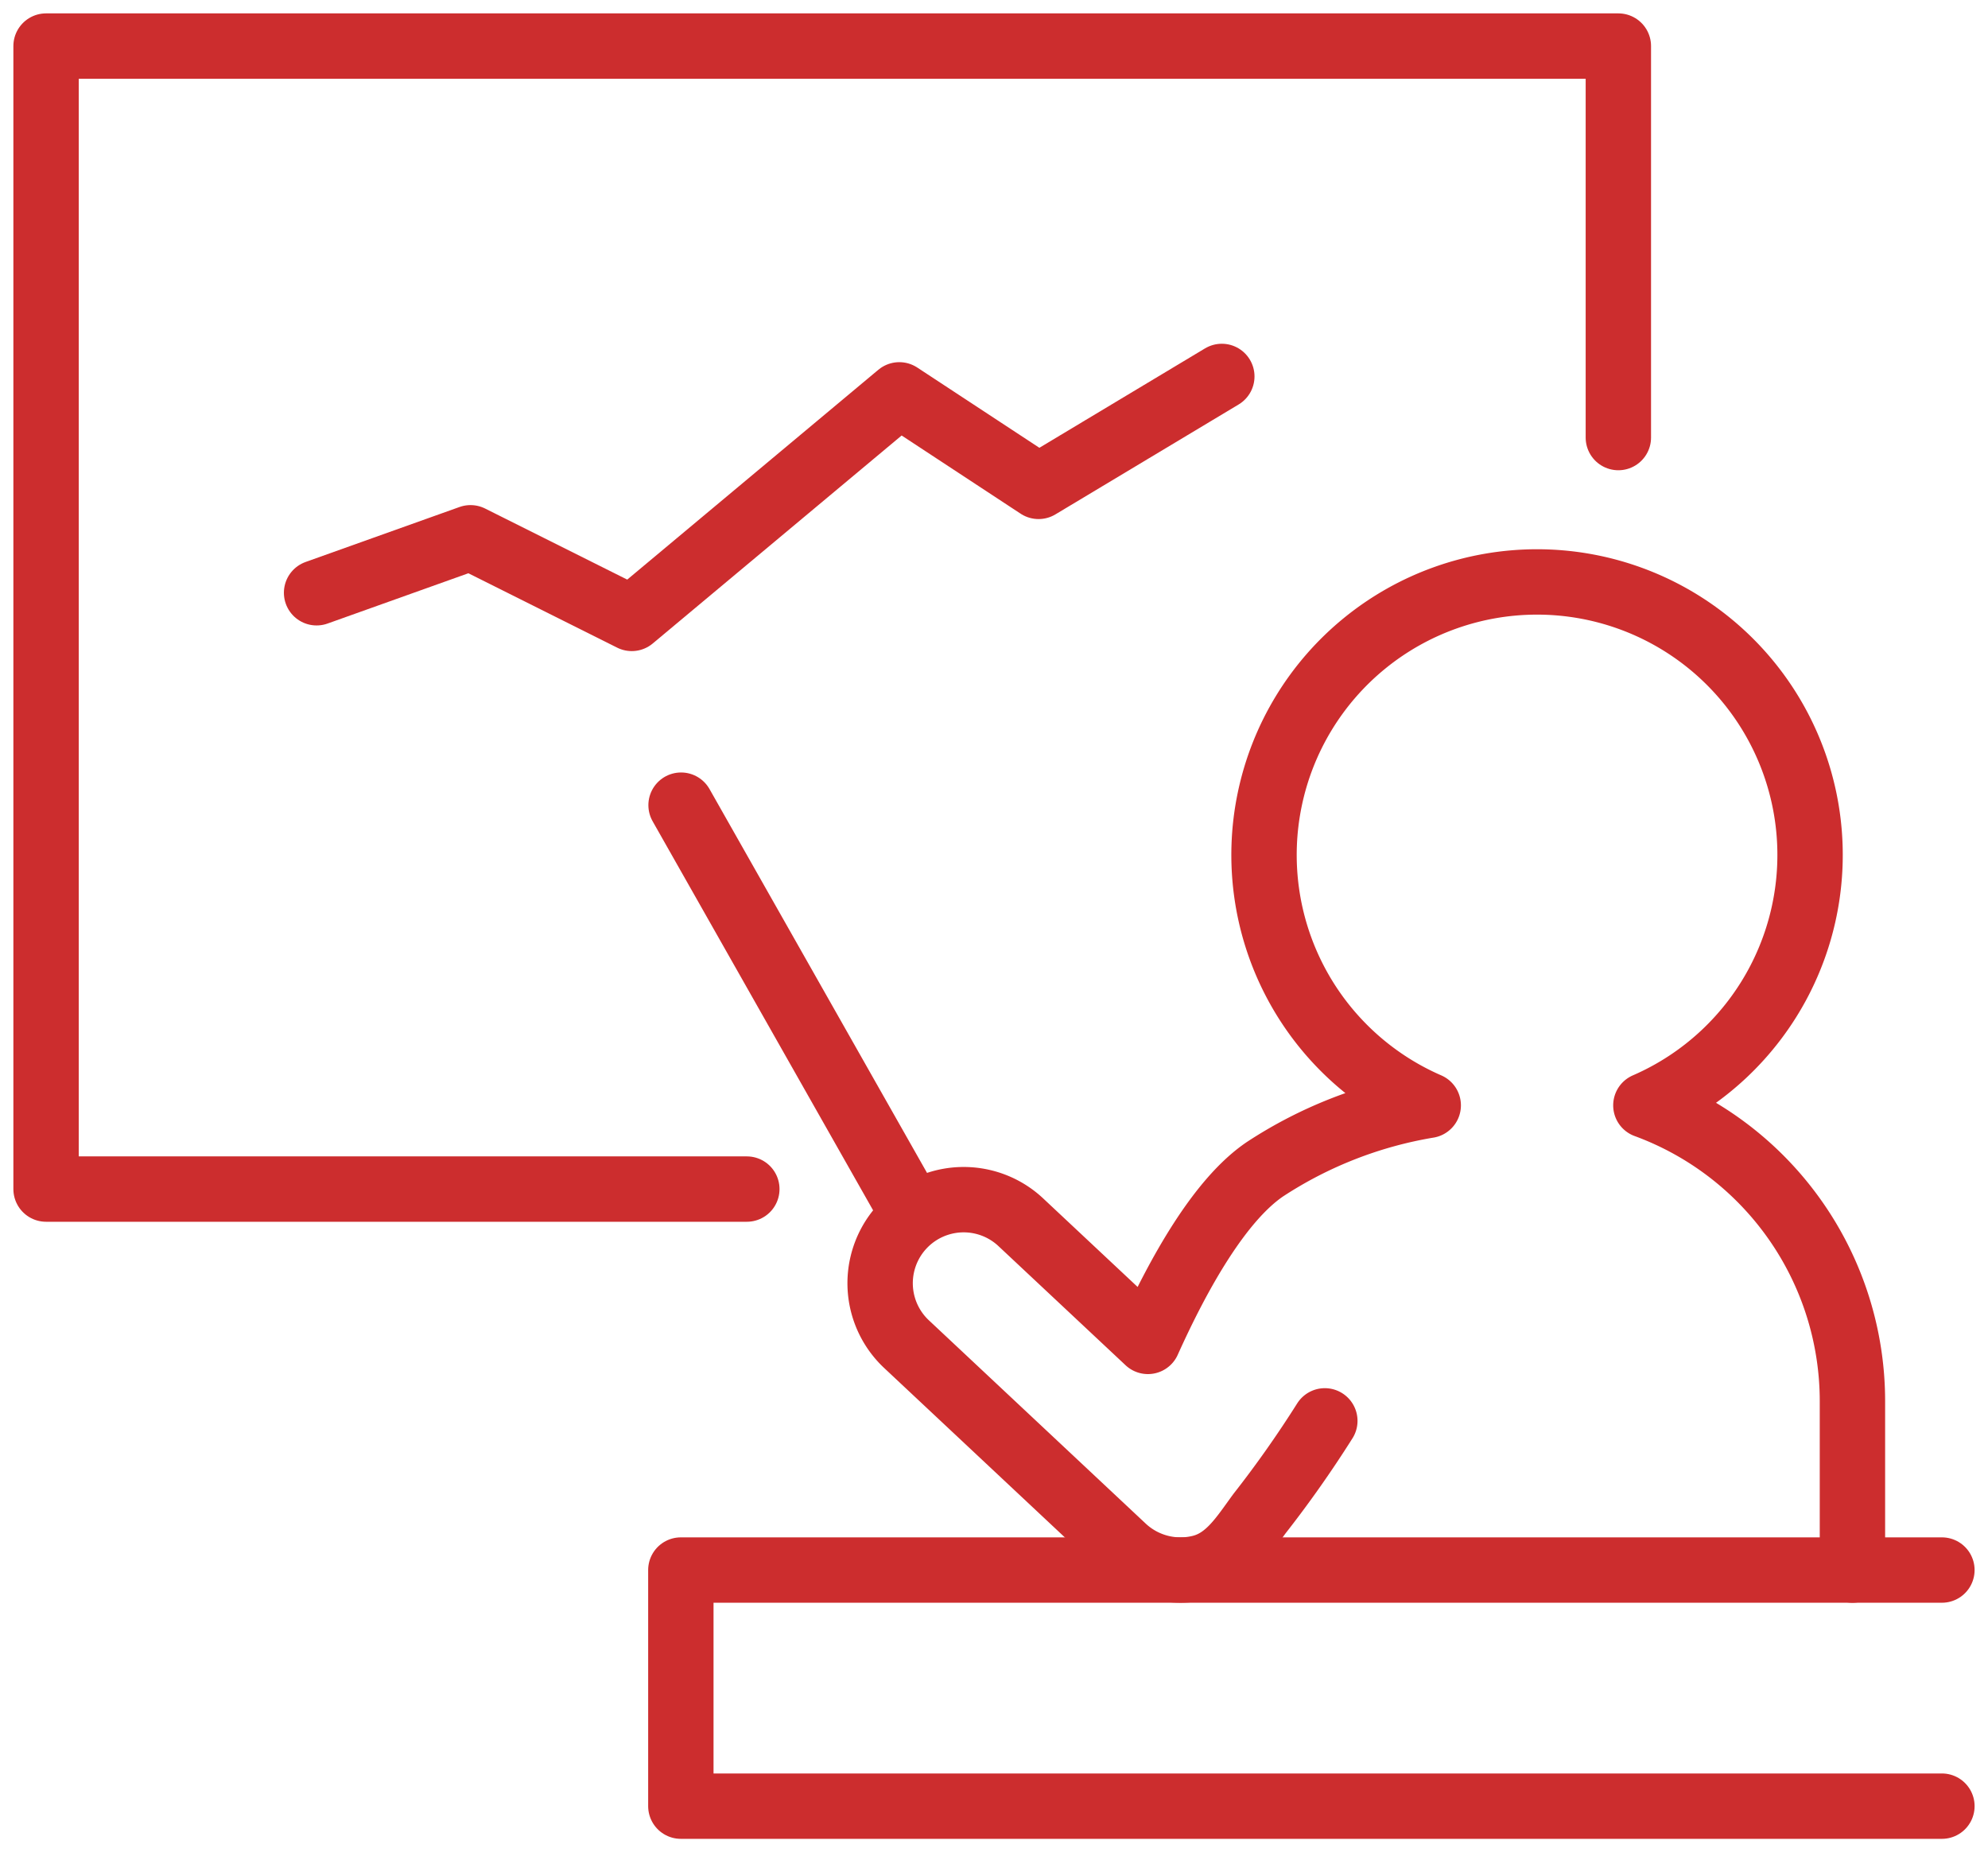
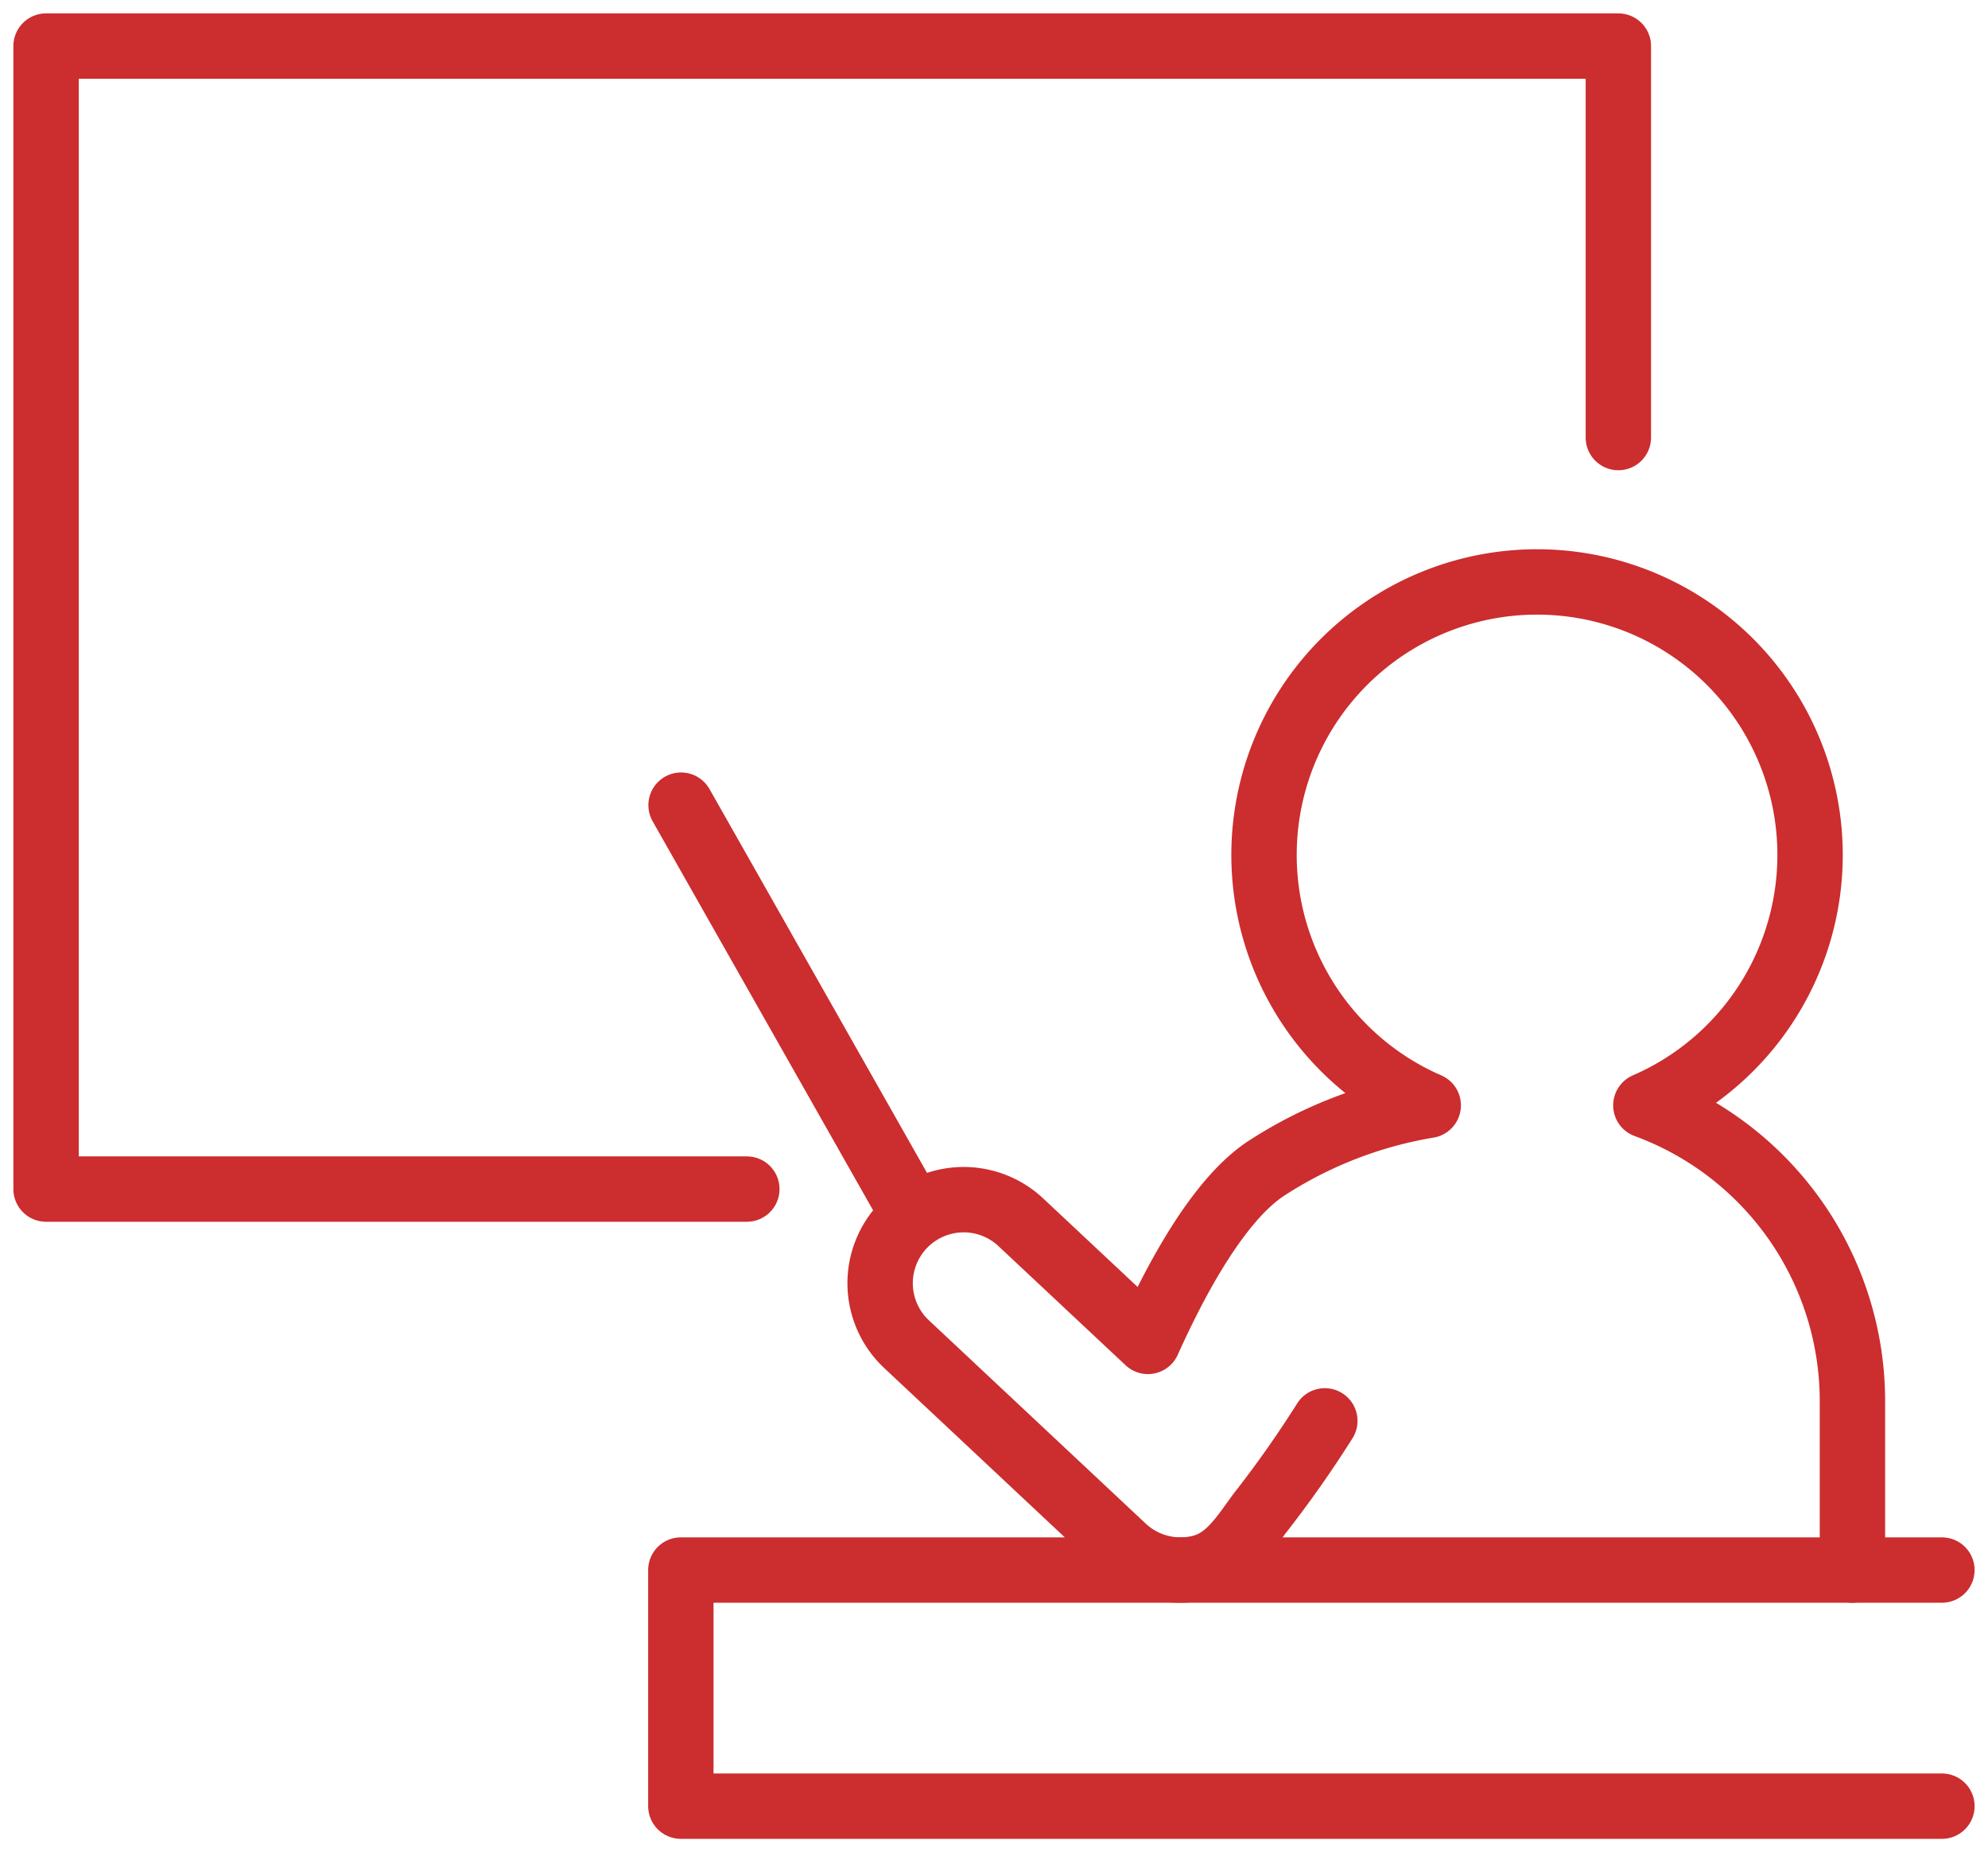
<svg xmlns="http://www.w3.org/2000/svg" id="グループ_74" data-name="グループ 74" width="91.229" height="85" viewBox="0 0 91.229 85">
  <defs>
    <clipPath id="clip-path">
      <rect id="長方形_57" data-name="長方形 57" width="91.228" height="85" fill="none" stroke="#cc2d2e" stroke-width="1" />
    </clipPath>
  </defs>
-   <path id="パス_73" data-name="パス 73" d="M20.615,34.442l7.064-2.523,7.4,3.7L47.356,25.36l6.391,4.2,8.409-5.045" transform="translate(-6.087 -7.24)" fill="none" stroke="#cc2d2e" stroke-linecap="round" stroke-linejoin="round" stroke-width="3" />
  <g id="グループ_64" data-name="グループ 64">
    <g id="グループ_63" data-name="グループ 63" clip-path="url(#clip-path)">
      <path id="パス_74" data-name="パス 74" d="M77.706,76.394a51.218,51.218,0,0,1-3,4.259c-.769,1.049-1.44,2.161-2.7,2.474a3.834,3.834,0,0,1-3.546-.925l-9.981-9.358a3.834,3.834,0,0,1,5.246-5.592l5.863,5.495c1.421-3.157,3.311-6.51,5.378-7.906a19.511,19.511,0,0,1,7.485-2.926,12.529,12.529,0,1,1,9.988,0,14.465,14.465,0,0,1,9.479,13.57V83.24" transform="translate(-16.91 -11.19)" fill="none" stroke="#cc2d2e" stroke-linecap="round" stroke-linejoin="round" stroke-width="3" />
      <line id="線_13" data-name="線 13" x1="10.147" y1="17.906" transform="translate(31.254 36.949)" fill="none" stroke="#cc2d2e" stroke-linecap="round" stroke-linejoin="round" stroke-width="3" />
      <path id="パス_75" data-name="パス 75" d="M102.205,113.072H44.335V102.237h57.87" transform="translate(-13.091 -30.187)" fill="none" stroke="#cc2d2e" stroke-linecap="round" stroke-linejoin="round" stroke-width="3" />
      <path id="パス_76" data-name="パス 76" d="M75.152,20.966V3H3V55.453H35.158" transform="translate(-0.886 -0.886)" fill="none" stroke="#cc2d2e" stroke-linecap="round" stroke-linejoin="round" stroke-width="3" />
    </g>
  </g>
</svg>